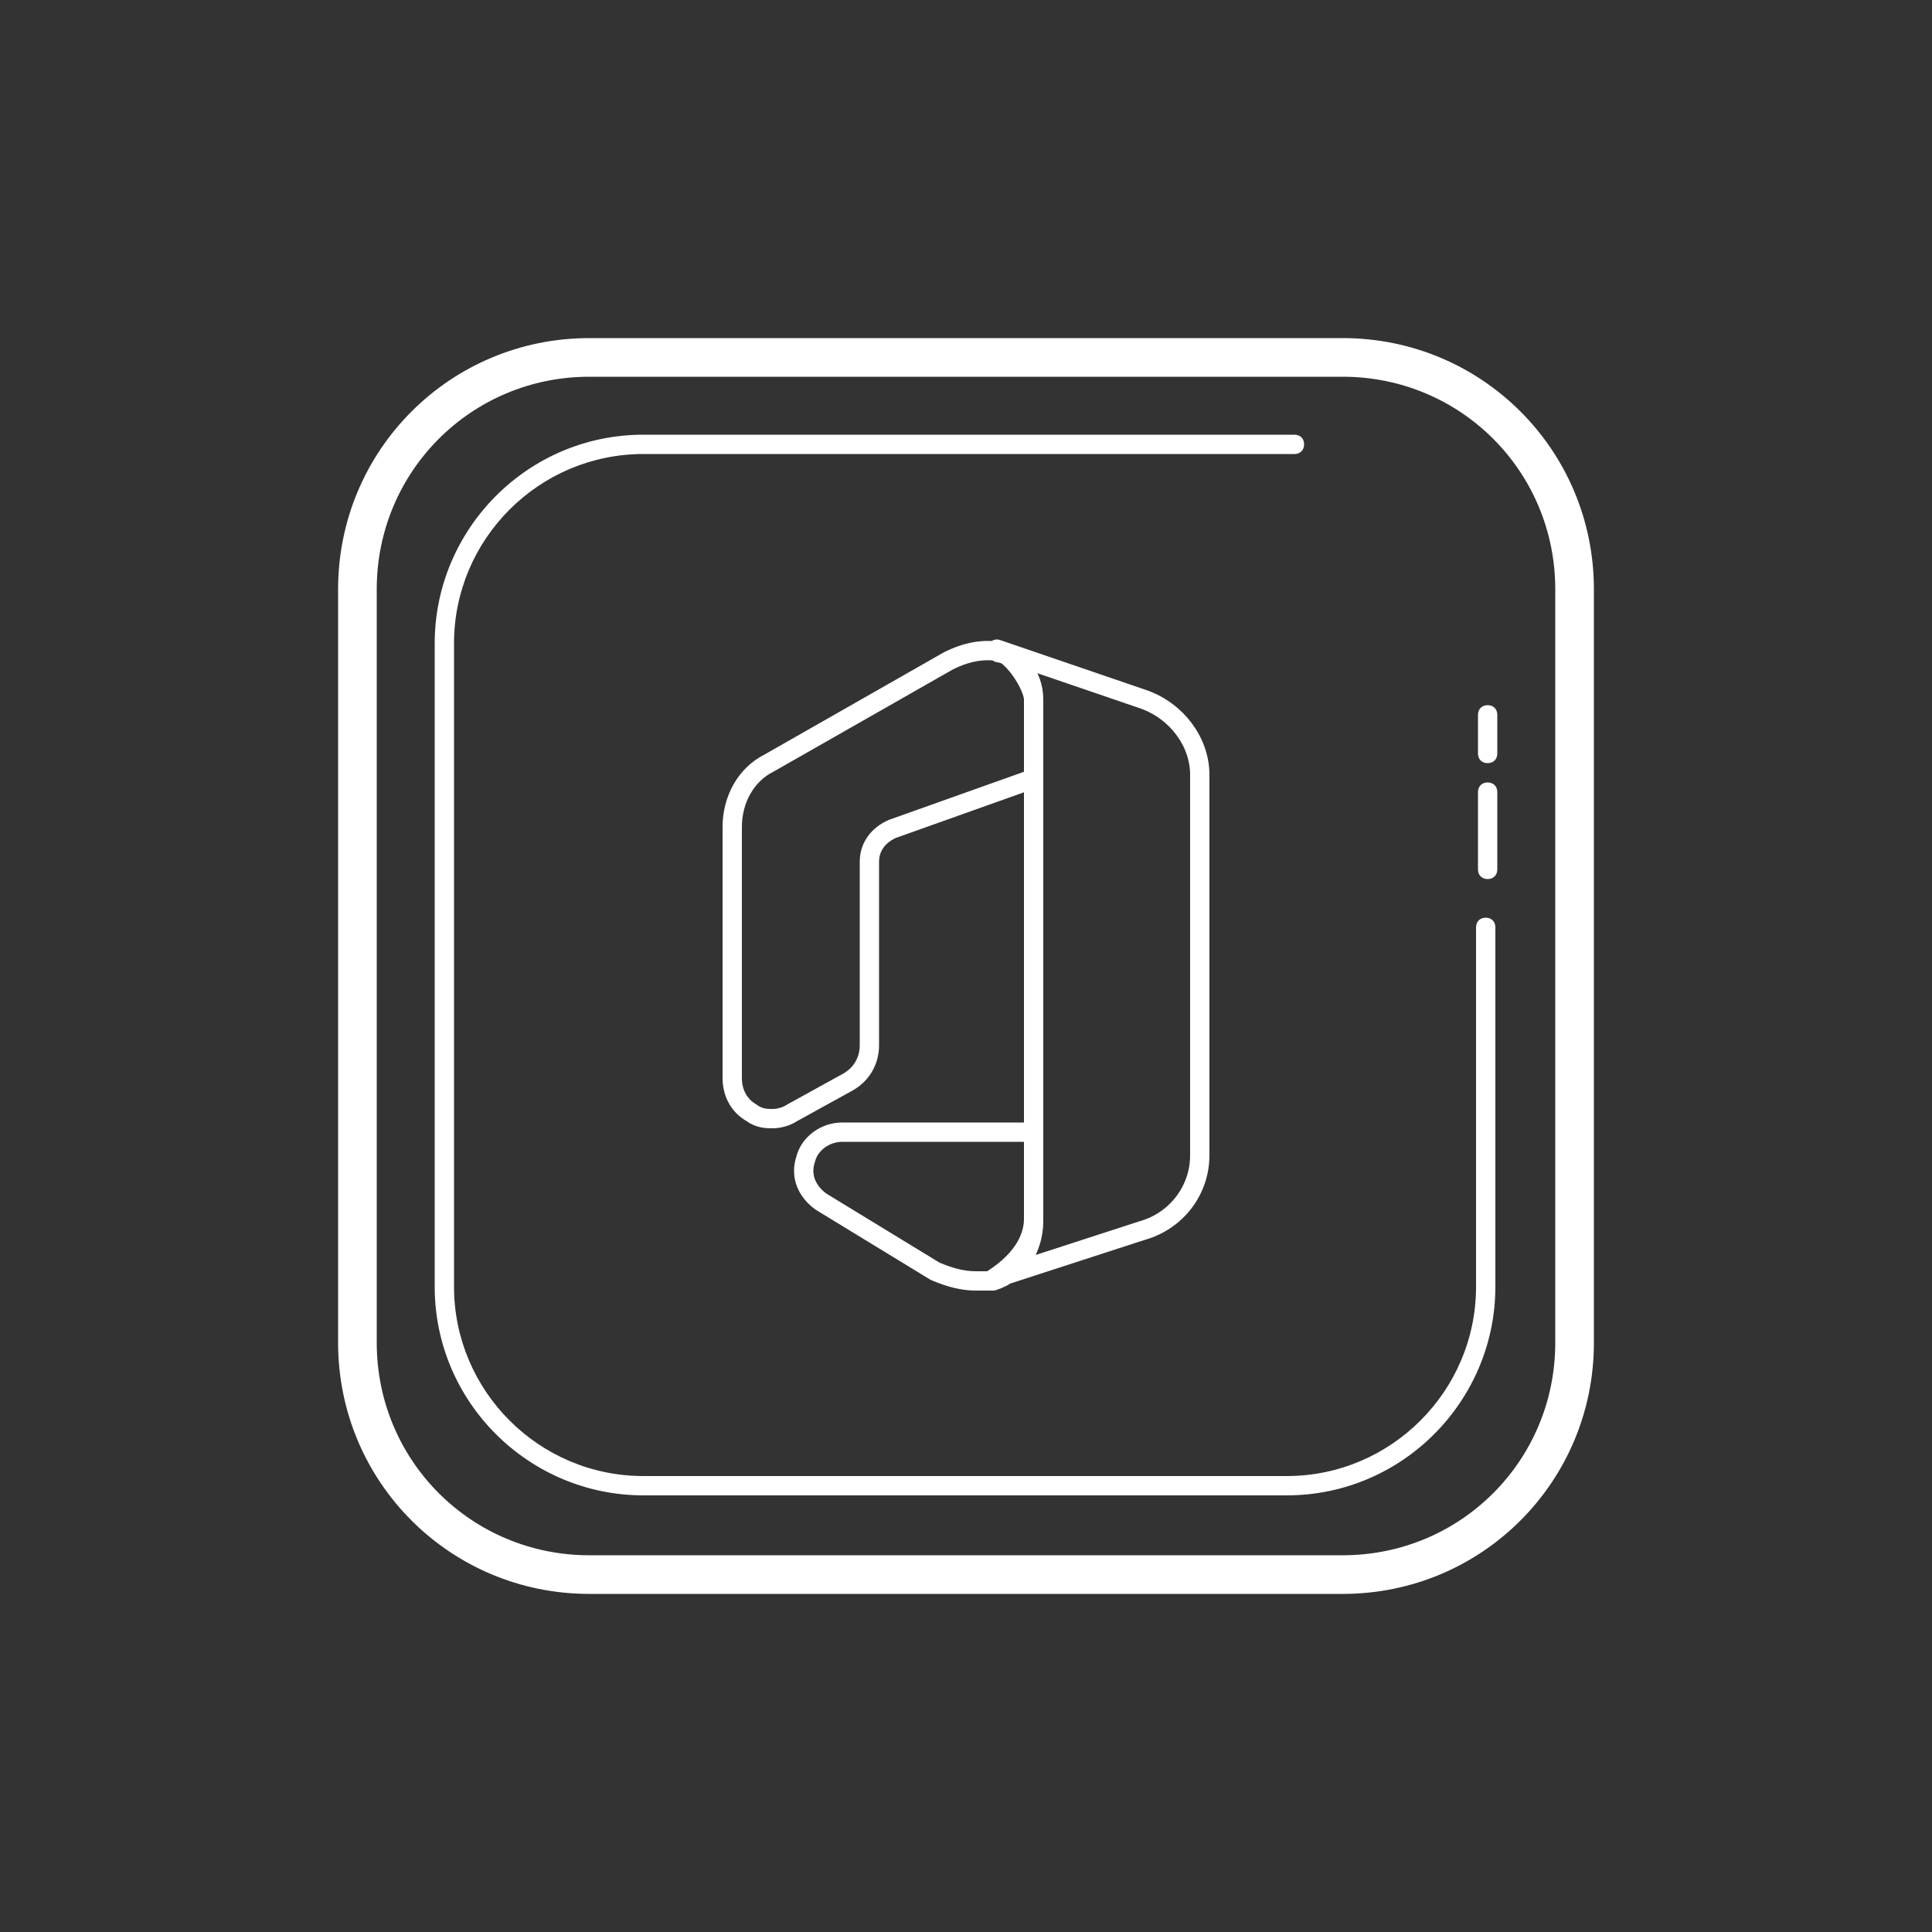
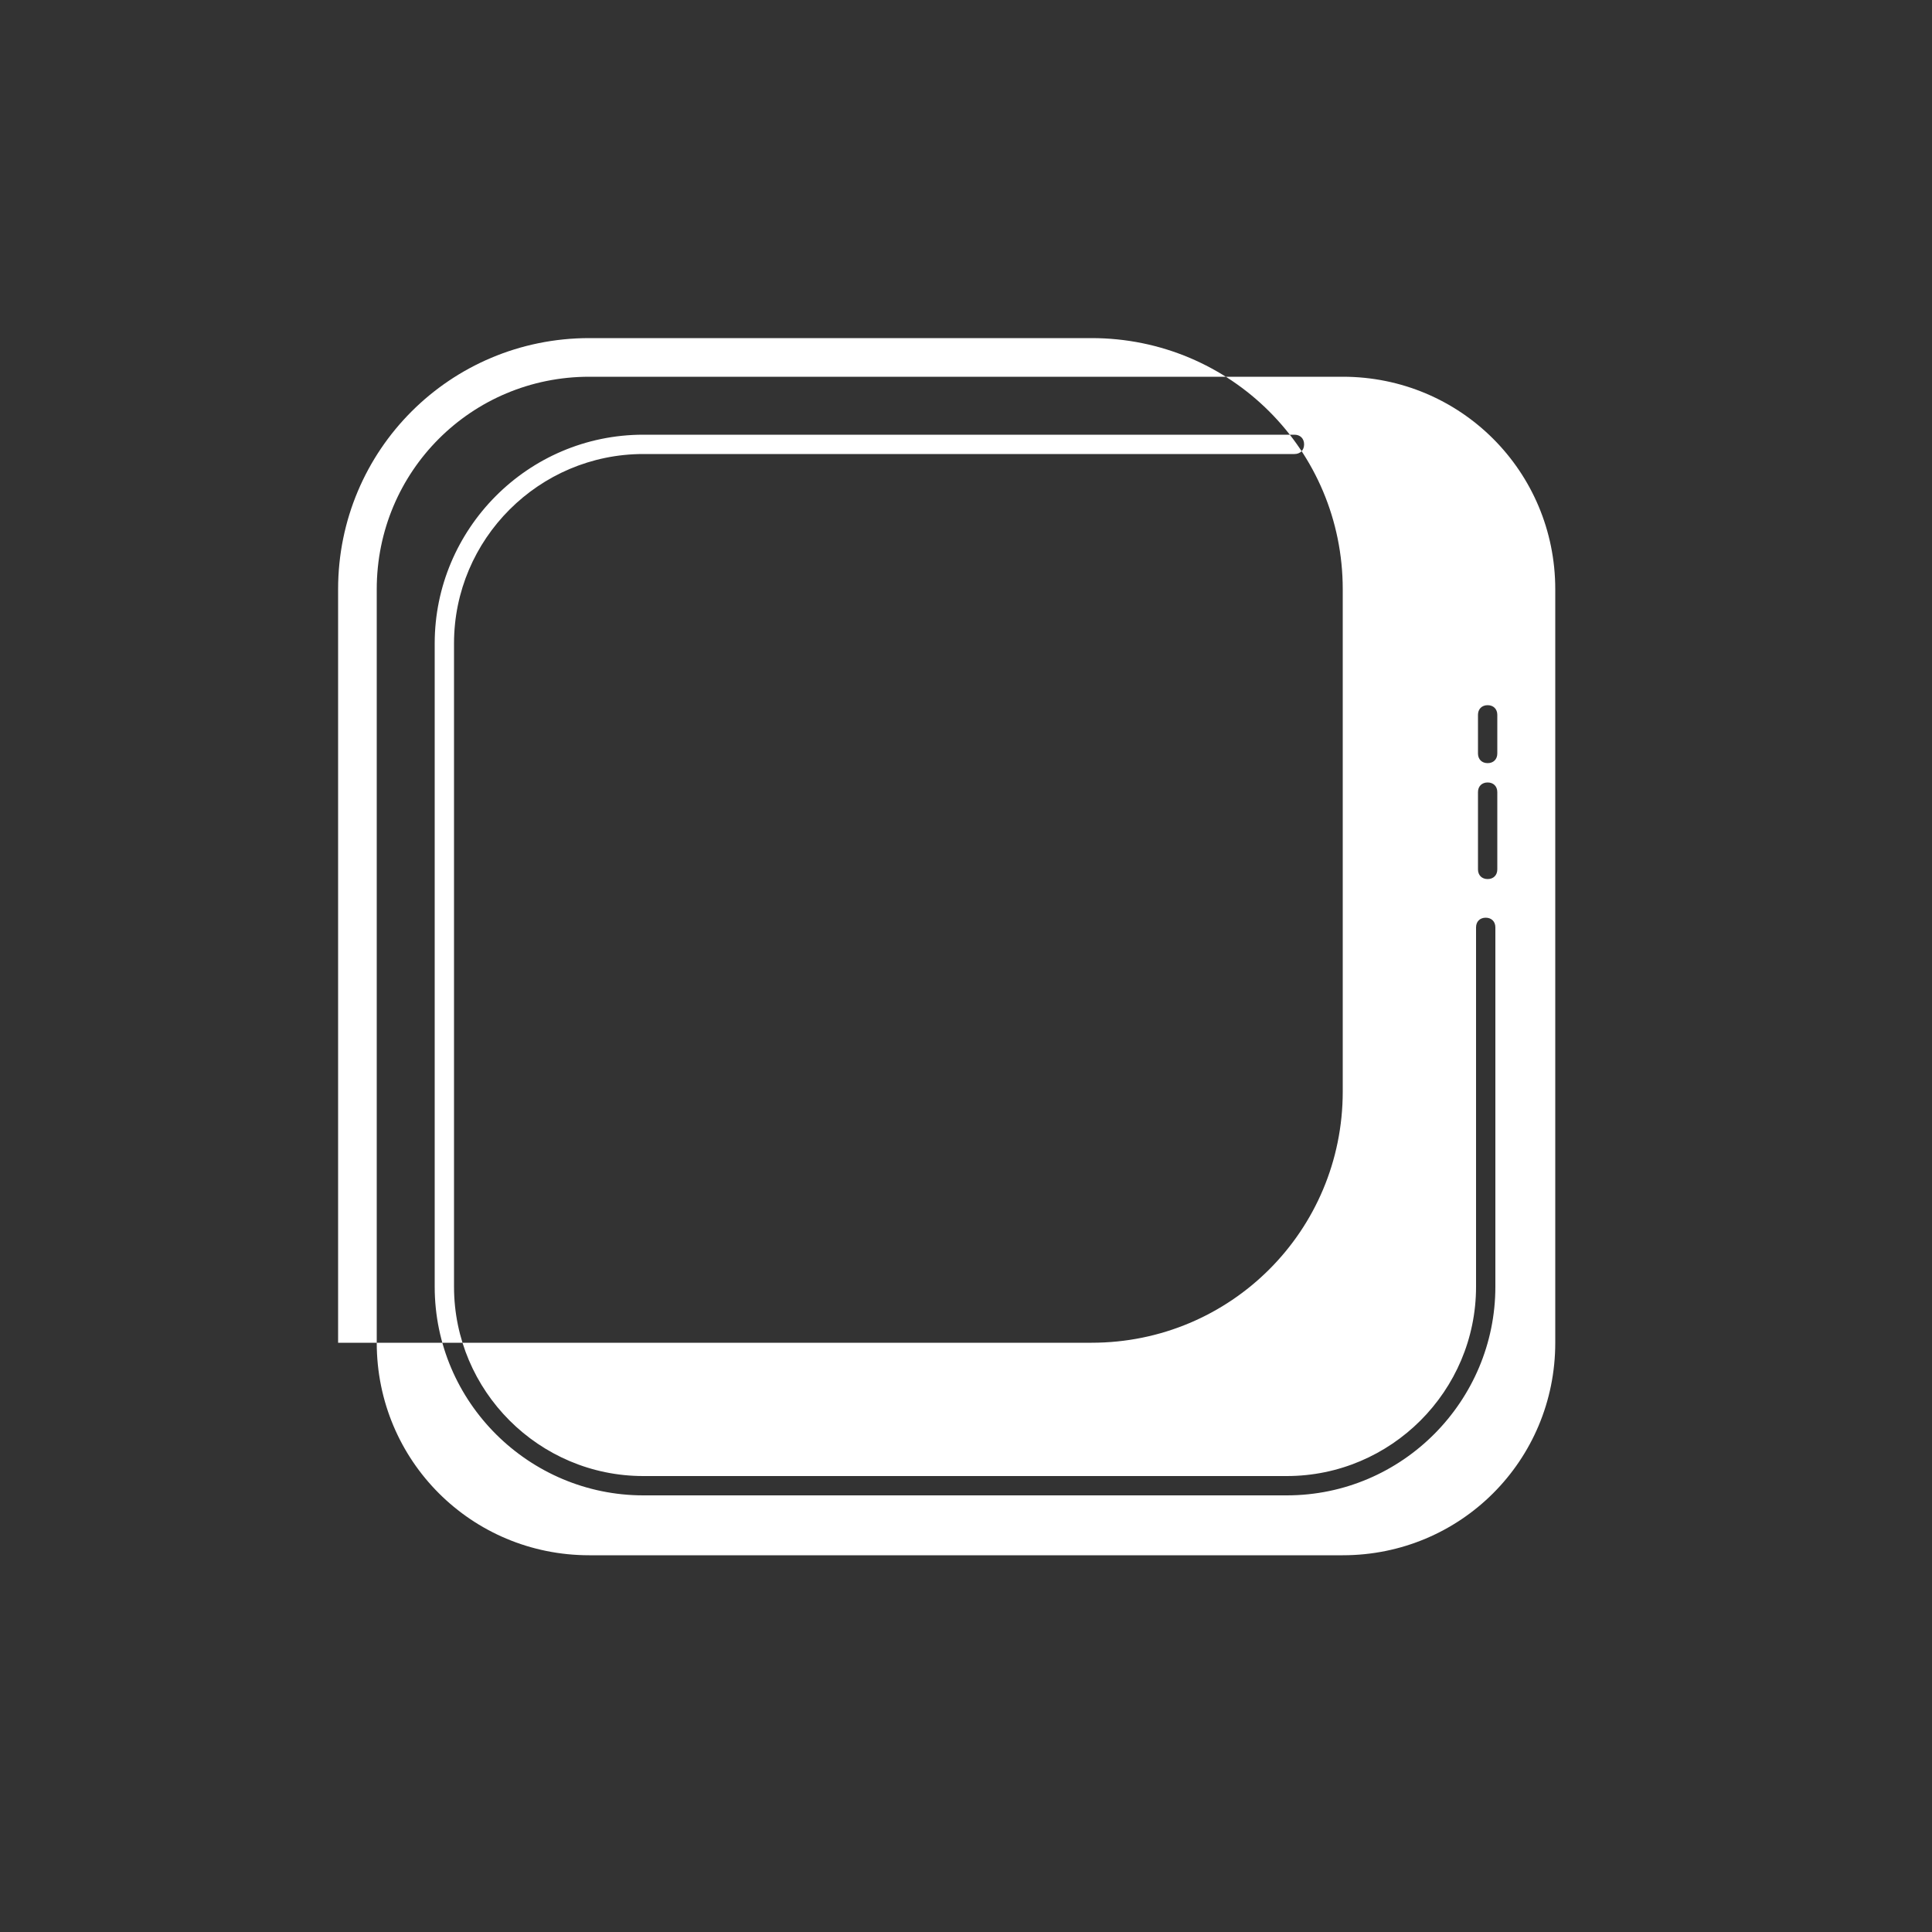
<svg xmlns="http://www.w3.org/2000/svg" id="Calque_1" data-name="Calque 1" version="1.1" viewBox="0 0 100 100">
  <rect x="0" y="0" width="100" height="100" fill="#333333" stroke="none" />
  <defs>
    <style>
      .cls-1 {
        fill: none;
        stroke: #fff;
        stroke-linecap: round;
        stroke-linejoin: round;
      }

      .cls-2 {
        fill: #fff;
        stroke-width: 0px;
      }
    </style>
  </defs>
-   <path class="cls-2" d="M30.5,17.5c-7.2,0-13,5.8-13,13v39c0,7.2,5.8,13,13,13h39c7.2,0,13-5.8,13-13V30.5c0-7.2-5.8-13-13-13,0,0-39,0-39,0ZM30.5,19.5h39c6.1,0,11,4.9,11,11v39c0,6.1-4.9,11-11,11H30.5c-6.1,0-11-4.9-11-11V30.5c0-6.1,4.9-11,11-11ZM33.3,22.5c-6,0-10.8,4.9-10.8,10.8v33.3c0,6,4.9,10.8,10.8,10.8h33.3c6,0,10.8-4.9,10.8-10.8v-18.6c0-.3-.2-.5-.5-.5s-.5.2-.5.5v18.6c0,5.4-4.4,9.8-9.8,9.8h-33.3c-5.4,0-9.8-4.4-9.8-9.8v-33.3c0-5.4,4.4-9.8,9.8-9.8h33.7c.3,0,.5-.2.5-.5s-.2-.5-.5-.5c0,0-33.7,0-33.7,0ZM77,36.5c-.3,0-.5.2-.5.5v2c0,.3.2.5.5.5s.5-.2.5-.5v-2c0-.3-.2-.5-.5-.5ZM77,40.5c-.3,0-.5.2-.5.5v4c0,.3.2.5.5.5s.5-.2.5-.5v-4c0-.3-.2-.5-.5-.5Z" />
-   <path class="cls-1" d="M62.1,40.1v19.7c0,1.8-1.2,3.4-3,3.9l-7.7,2.5c1.7-1.1,2.1-2.3,2.1-3.1v-26.9c0-.6-.9-2.2-1.9-2.6l7.6,2.6c1.7.6,2.9,2.2,2.9,3.9ZM53.5,58.6v4.6c0,1.4-.8,2.7-2.1,3.1h-.9c-.7,0-1.4-.2-2.1-.5l-5.9-3.6c-.7-.5-1.1-1.3-.8-2.2.2-.8,1-1.4,1.9-1.4,0,0,9.9,0,9.9,0ZM53.5,36.2v4.1l-7.3,2.6c-.7.3-1.2.9-1.2,1.7v9.5c0,.8-.4,1.5-1.1,1.9l-2.9,1.6c-.3.2-.7.3-1,.3s-.7,0-1.1-.3c-.7-.4-1-1.1-1-1.8v-13c0-1.4.7-2.7,1.9-3.3l9.3-5.3c.8-.4,1.6-.6,2.5-.5,0,0,0,.1.2.1.8.2,1.7,1.1,1.7,2.4Z" />
+   <path class="cls-2" d="M30.5,17.5c-7.2,0-13,5.8-13,13v39h39c7.2,0,13-5.8,13-13V30.5c0-7.2-5.8-13-13-13,0,0-39,0-39,0ZM30.5,19.5h39c6.1,0,11,4.9,11,11v39c0,6.1-4.9,11-11,11H30.5c-6.1,0-11-4.9-11-11V30.5c0-6.1,4.9-11,11-11ZM33.3,22.5c-6,0-10.8,4.9-10.8,10.8v33.3c0,6,4.9,10.8,10.8,10.8h33.3c6,0,10.8-4.9,10.8-10.8v-18.6c0-.3-.2-.5-.5-.5s-.5.2-.5.5v18.6c0,5.4-4.4,9.8-9.8,9.8h-33.3c-5.4,0-9.8-4.4-9.8-9.8v-33.3c0-5.4,4.4-9.8,9.8-9.8h33.7c.3,0,.5-.2.5-.5s-.2-.5-.5-.5c0,0-33.7,0-33.7,0ZM77,36.5c-.3,0-.5.2-.5.5v2c0,.3.2.5.5.5s.5-.2.5-.5v-2c0-.3-.2-.5-.5-.5ZM77,40.5c-.3,0-.5.2-.5.5v4c0,.3.2.5.5.5s.5-.2.5-.5v-4c0-.3-.2-.5-.5-.5Z" />
</svg>